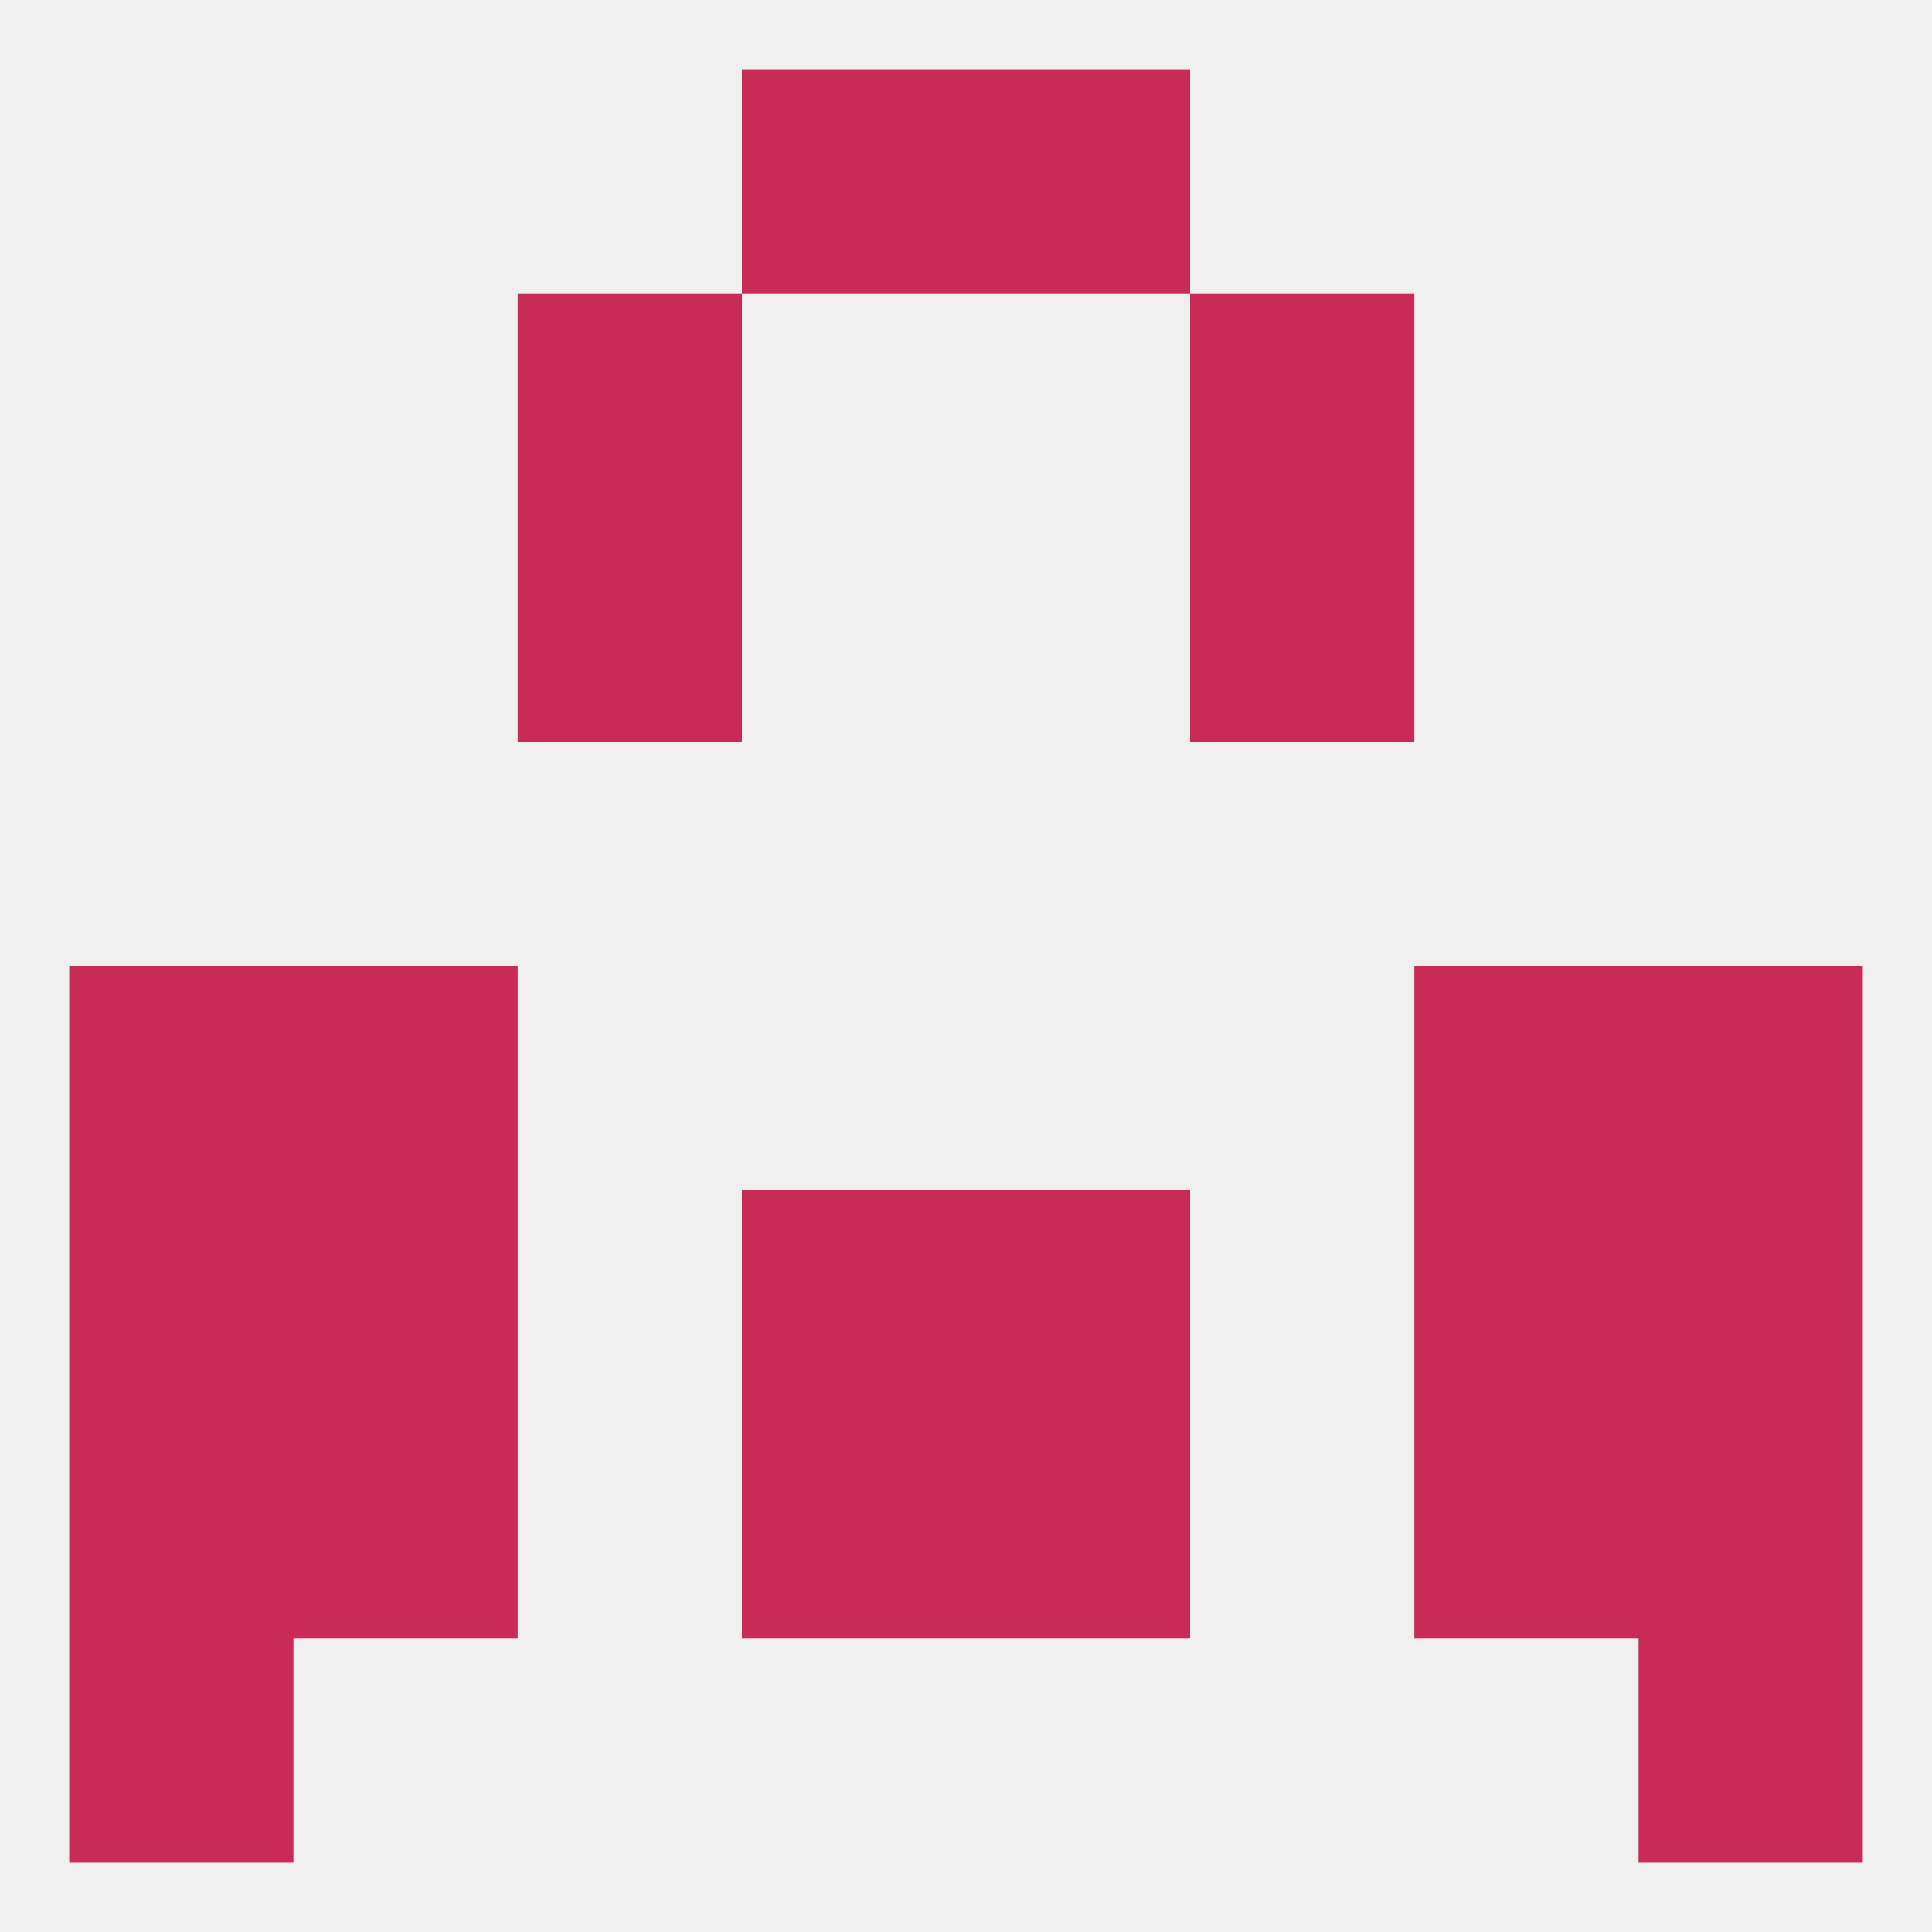
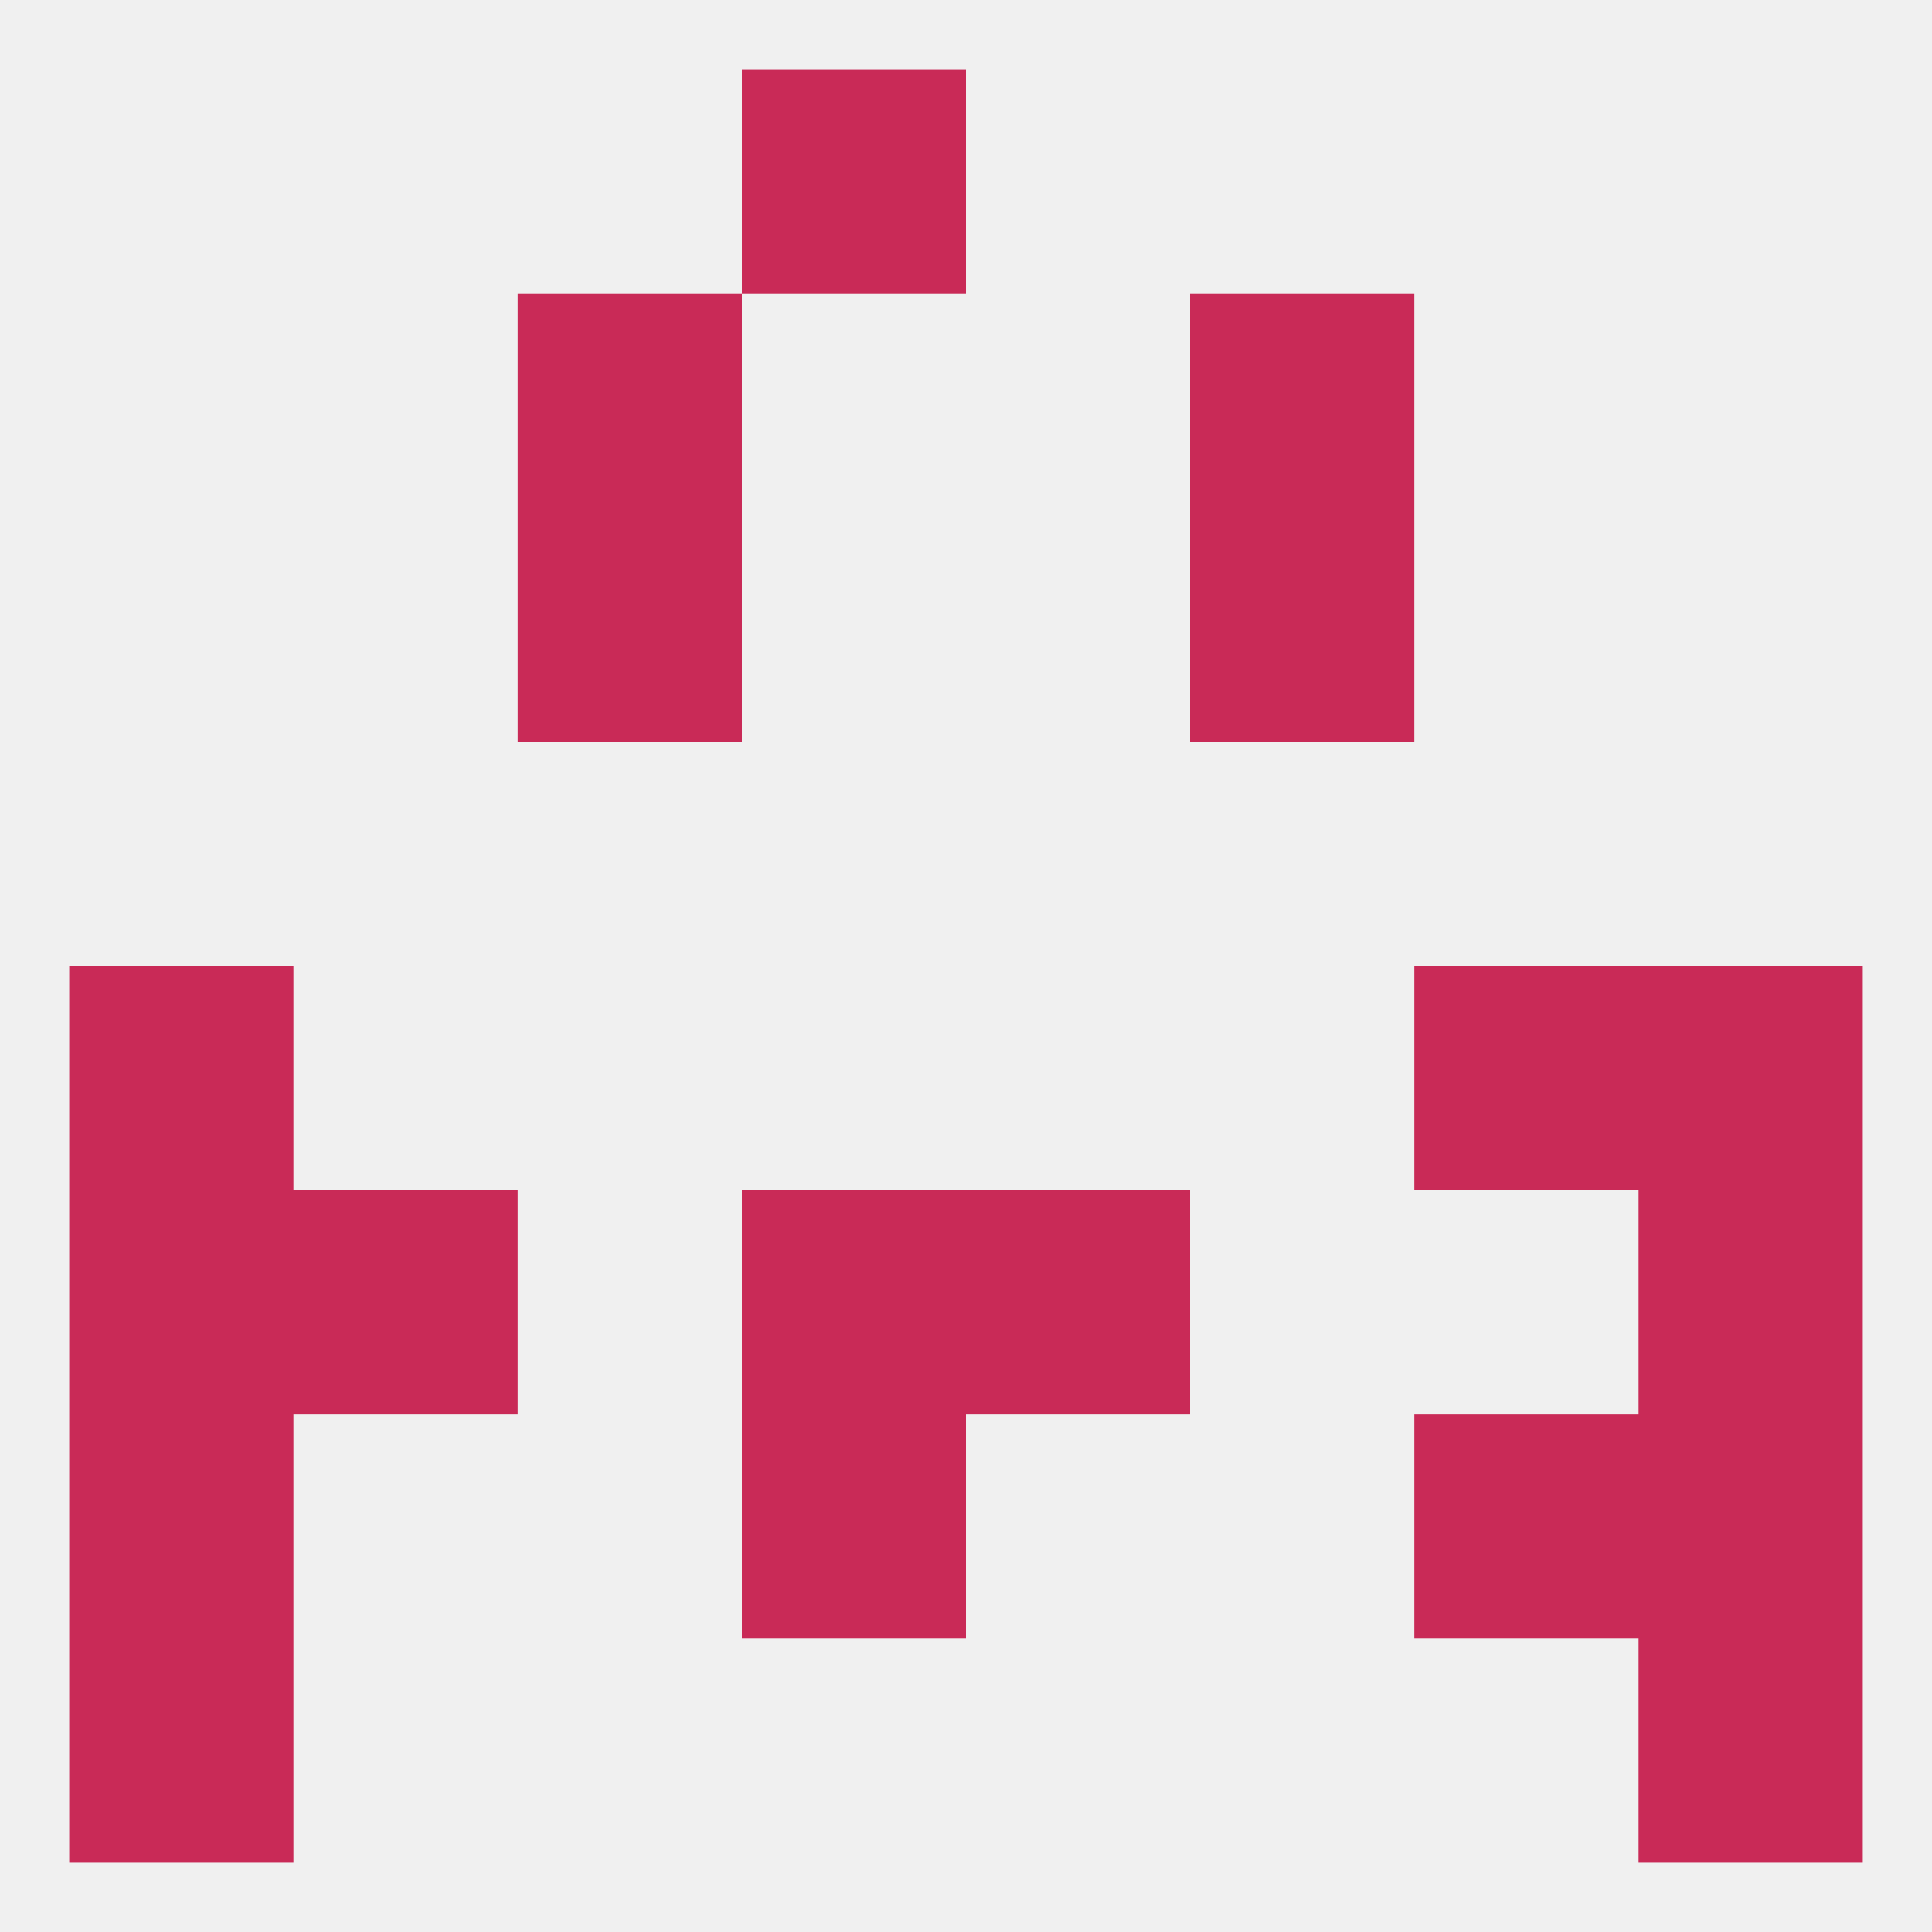
<svg xmlns="http://www.w3.org/2000/svg" version="1.1" baseprofile="full" width="250" height="250" viewBox="0 0 250 250">
  <rect width="100%" height="100%" fill="rgba(240,240,240,255)" />
  <rect x="9" y="125" width="29" height="29" fill="rgba(201,42,87,255)" />
  <rect x="212" y="125" width="29" height="29" fill="rgba(201,42,87,255)" />
-   <rect x="38" y="125" width="29" height="29" fill="rgba(201,42,87,255)" />
  <rect x="183" y="125" width="29" height="29" fill="rgba(201,42,87,255)" />
  <rect x="9" y="154" width="29" height="29" fill="rgba(201,42,87,255)" />
  <rect x="212" y="154" width="29" height="29" fill="rgba(201,42,87,255)" />
  <rect x="38" y="154" width="29" height="29" fill="rgba(201,42,87,255)" />
-   <rect x="183" y="154" width="29" height="29" fill="rgba(201,42,87,255)" />
  <rect x="96" y="154" width="29" height="29" fill="rgba(201,42,87,255)" />
  <rect x="125" y="154" width="29" height="29" fill="rgba(201,42,87,255)" />
  <rect x="9" y="183" width="29" height="29" fill="rgba(201,42,87,255)" />
  <rect x="212" y="183" width="29" height="29" fill="rgba(201,42,87,255)" />
  <rect x="96" y="183" width="29" height="29" fill="rgba(201,42,87,255)" />
-   <rect x="125" y="183" width="29" height="29" fill="rgba(201,42,87,255)" />
-   <rect x="38" y="183" width="29" height="29" fill="rgba(201,42,87,255)" />
  <rect x="183" y="183" width="29" height="29" fill="rgba(201,42,87,255)" />
  <rect x="9" y="212" width="29" height="29" fill="rgba(201,42,87,255)" />
  <rect x="212" y="212" width="29" height="29" fill="rgba(201,42,87,255)" />
  <rect x="96" y="9" width="29" height="29" fill="rgba(201,42,87,255)" />
-   <rect x="125" y="9" width="29" height="29" fill="rgba(201,42,87,255)" />
  <rect x="67" y="38" width="29" height="29" fill="rgba(201,42,87,255)" />
  <rect x="154" y="38" width="29" height="29" fill="rgba(201,42,87,255)" />
  <rect x="67" y="67" width="29" height="29" fill="rgba(201,42,87,255)" />
  <rect x="154" y="67" width="29" height="29" fill="rgba(201,42,87,255)" />
</svg>